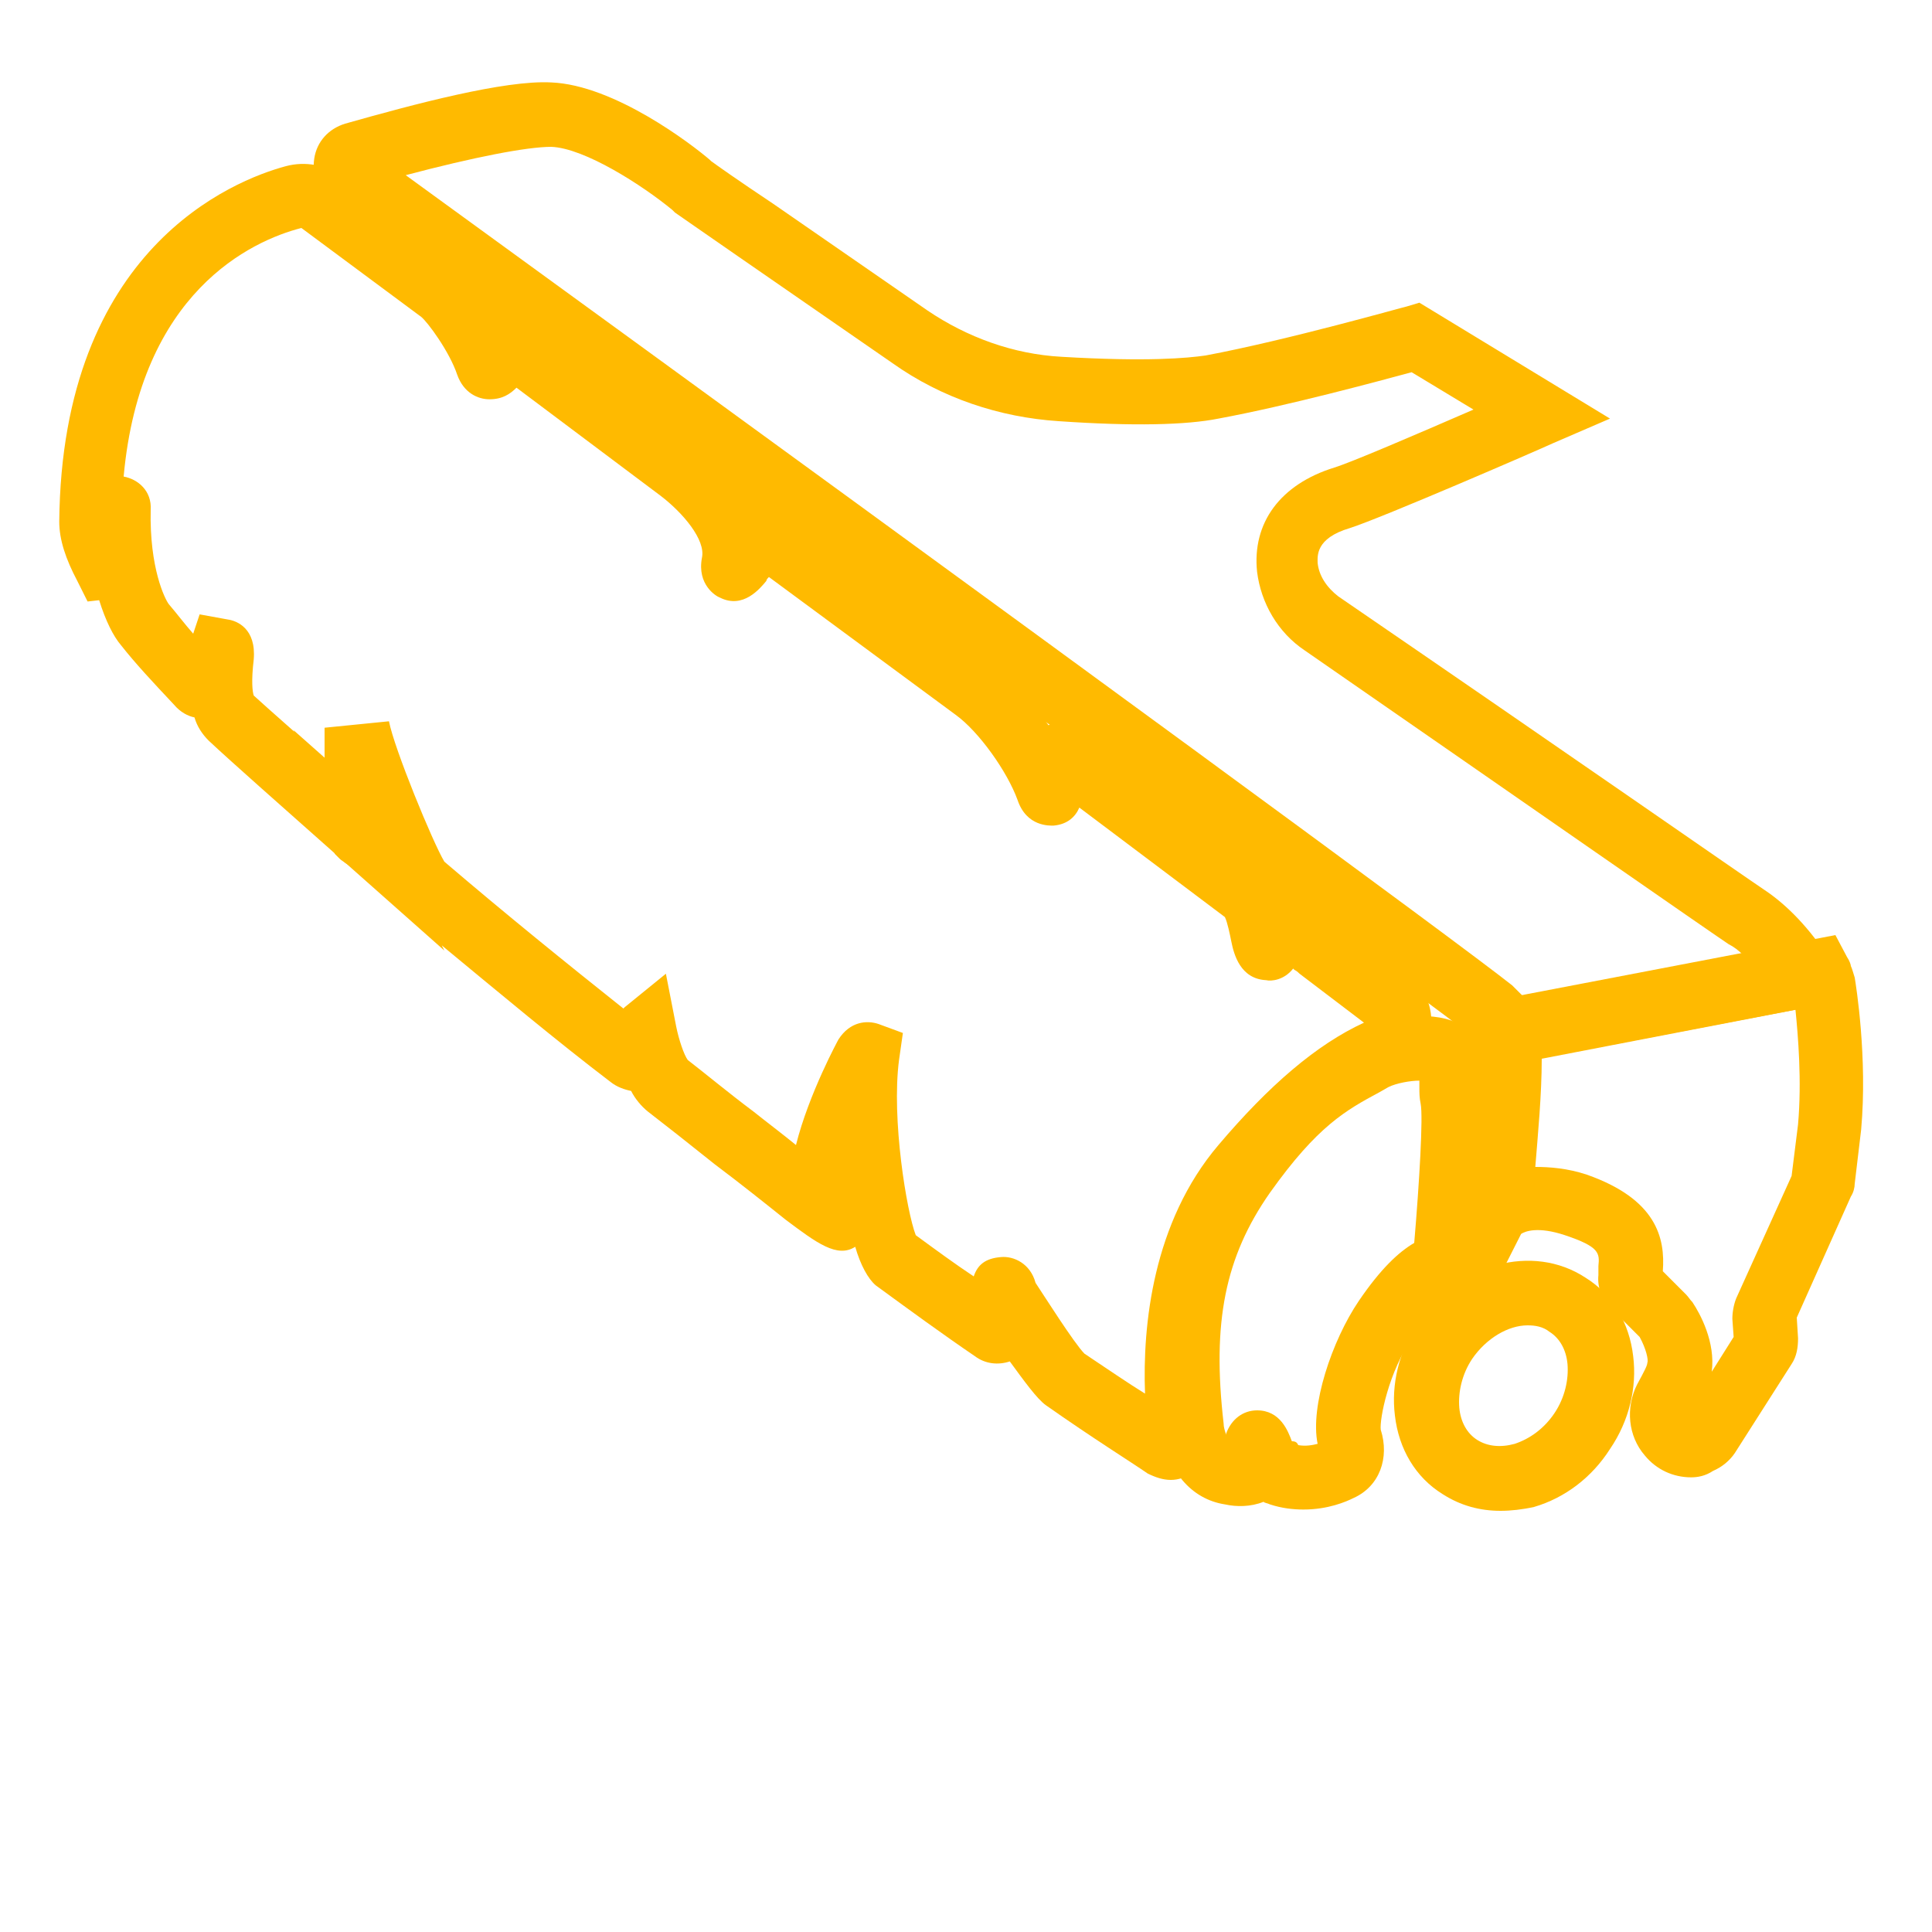
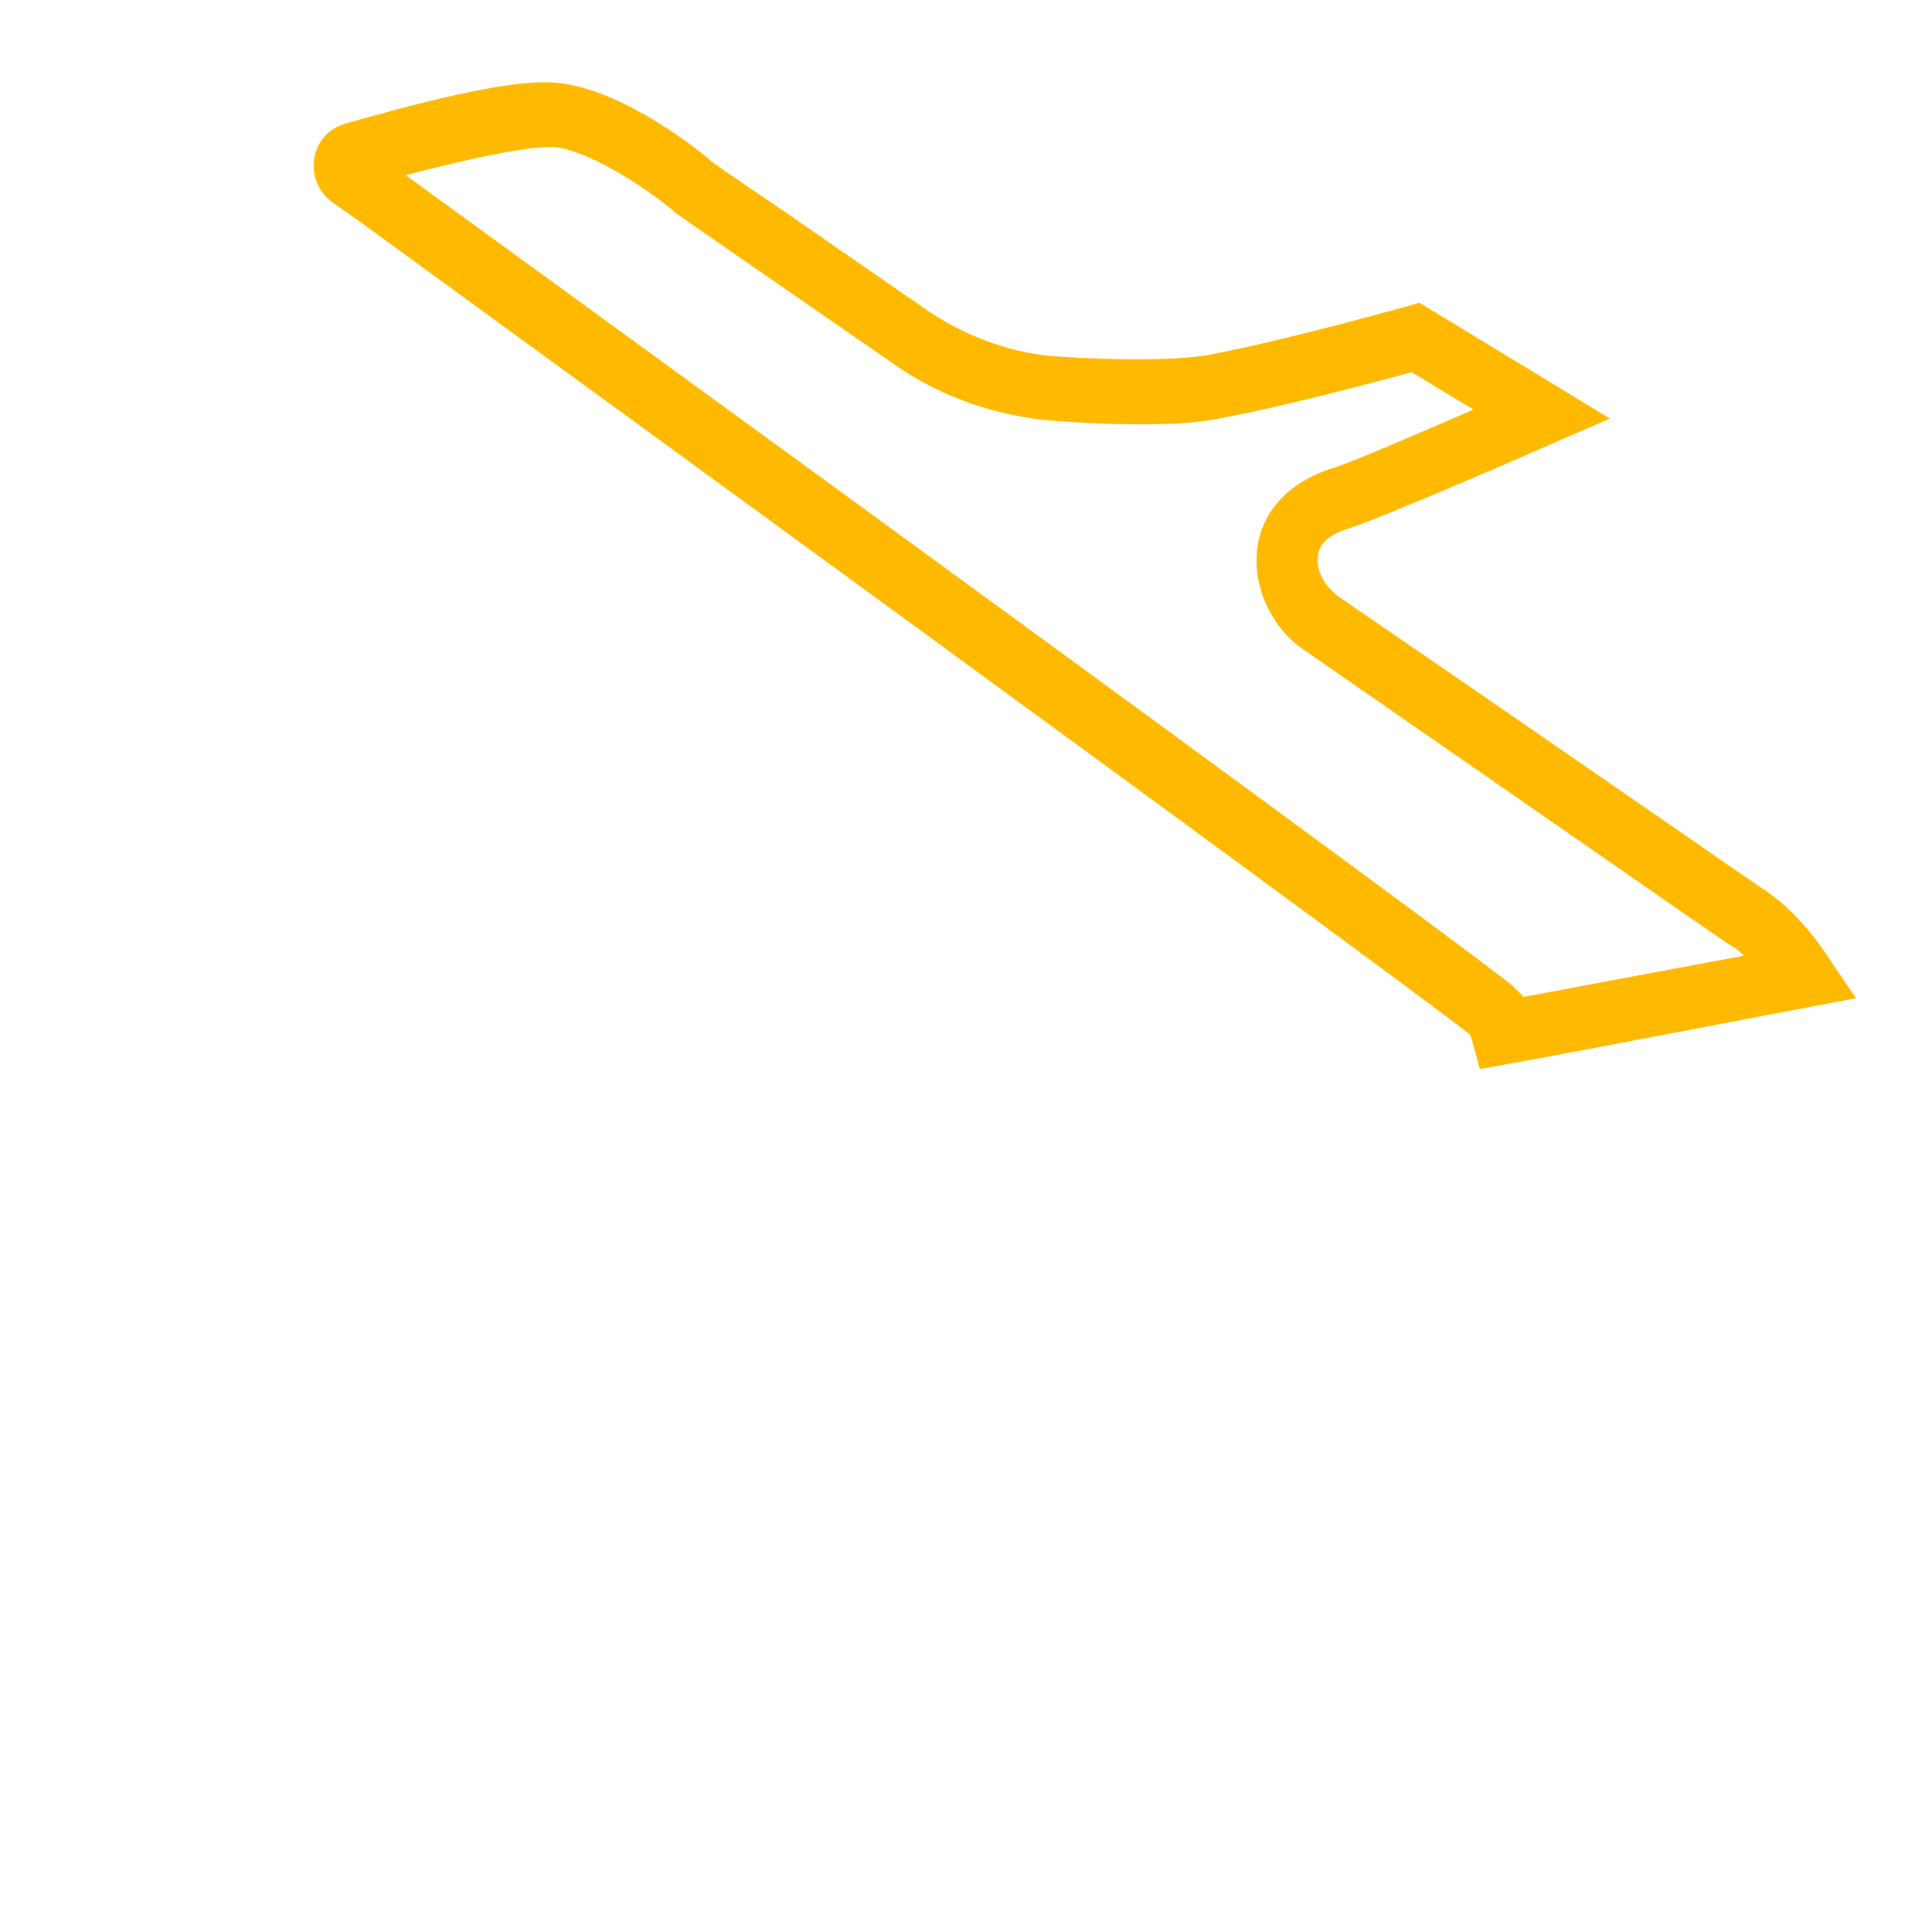
<svg xmlns="http://www.w3.org/2000/svg" version="1.1" id="Слой_1" x="0px" y="0px" viewBox="0 0 150 150" style="enable-background:new 0 0 150 150;" xml:space="preserve">
  <style type="text/css"> .st0{fill:#FFBA00;} </style>
-   <path class="st0" d="M116.5,117.3c-1.6,0-3.1-0.4-4.5-1.3c-2.1-1.3-3.4-3.5-3.7-6.1c-0.3-2.4,0.3-5,1.8-7.2c3.1-4.6,8.9-6.2,13-3.5 c2.1,1.3,3.4,3.5,3.7,6.1c0.3,2.4-0.3,5-1.8,7.2c-1.4,2.2-3.5,3.8-5.9,4.5C118.2,117.2,117.3,117.3,116.5,117.3z M118.6,102.9 c-1.5,0-3.2,1-4.3,2.6c-0.8,1.2-1.1,2.6-1,3.8c0.1,1.1,0.6,2,1.4,2.5c0.8,0.5,1.8,0.6,2.9,0.3c1.2-0.4,2.3-1.2,3.1-2.4 c0.8-1.2,1.1-2.6,1-3.8c-0.1-1.1-0.6-2-1.4-2.5C119.8,103,119.2,102.9,118.6,102.9z" />
-   <path class="st0" d="M29,67.9c-0.7,0-1.4-0.4-1.9-0.7l0,0c0,0-0.1-0.1-0.3-0.2c-0.1-0.1-0.3-0.2-0.4-0.3L26,66.3l-0.3-0.8l-2.9-8.8 l7,6.2c0.1,0.1,0.3,0.2,0.4,0.4c0.1,0.1,0.2,0.2,0.3,0.2l0,0c0.8,0.8,1.6,2.1,0.3,3.6C30.2,67.7,29.6,67.9,29,67.9z" />
-   <path class="st0" d="M90.9,114.9c-0.6,0-1.2-0.2-1.8-0.5c-1.3-0.9-4.2-2.7-7.9-5.3c-0.7-0.5-1.7-1.9-2.8-3.4 c-0.9,0.3-1.9,0.2-2.7-0.4c-2.5-1.7-5.1-3.6-7.7-5.5c-0.6-0.5-1.2-1.6-1.6-3c-1.4,0.9-3-0.3-5.4-2.1c-1.5-1.2-3.5-2.8-5.5-4.3 c-2-1.6-3.9-3.1-5.2-4.1c-0.5-0.4-1-1-1.3-1.6c-0.5-0.1-1.1-0.3-1.6-0.7c-4.2-3.2-8.5-6.8-13.1-10.6l0.2,0.4l-9.7-8.6 c-2.7-2.4-6.9-6.1-8.6-7.7c-0.5-0.5-0.9-1.1-1.1-1.8c-0.5-0.1-1.1-0.4-1.6-1c-1.6-1.7-3-3.2-4.1-4.6c-0.6-0.7-1.2-1.9-1.7-3.5 l-0.9,0.1L6,45.1c-0.9-1.7-1.4-3.2-1.4-4.6C4.8,19.3,18.1,14,22.2,12.9c1.5-0.4,3.1-0.1,4.4,0.8l9.3,7c0.8,0.6,1.9,1.9,2.8,3.4 c0.8-0.2,1.7,0,2.4,0.5l13.2,9.9c1.2,0.9,3.2,2.6,4.4,4.9c0.9-0.3,1.8-0.3,2.8,0.5L77,51.5c1.5,1.1,3.1,2.9,4.4,4.8 c0.9-0.3,1.9-0.2,2.7,0.4l14,10.5c0.8,0.6,1.3,1.4,1.6,2.3c0,0,0,0,0,0c1.8,0,3.3,1.3,4,1.9l0.1,0.1l5.5,4.1c1.3,1,2,2.6,1.8,4.3 c-0.2,1.6-1.2,3-2.7,3.7c-2.1,0.9-5.6,3.2-10,8.4c-5.4,6.4-4.6,16.3-4.3,19.2c0.2,1.2-0.4,2.5-1.5,3.1 C92.1,114.7,91.5,114.9,90.9,114.9z M91.9,110.2C91.9,110.2,91.9,110.2,91.9,110.2C91.9,110.2,91.9,110.2,91.9,110.2z M84.2,105.1 c1.8,1.2,3.4,2.3,4.7,3.1c-0.2-5.3,0.6-13.3,5.7-19.3l0,0c3.9-4.6,7.6-7.8,11.3-9.5l-5-3.8c-0.1-0.1-0.2-0.2-0.4-0.3 c0,0-0.1-0.1-0.1-0.1c-0.7,0.9-1.7,1-2.1,0.9c-2-0.1-2.5-2-2.7-3c-0.1-0.5-0.3-1.5-0.5-1.9l-11.3-8.5c-0.3,0.7-0.9,1.3-2,1.4 c-0.3,0-2.1,0.1-2.8-2c-0.8-2.2-3-5.3-4.8-6.6L59.7,44.8c-0.1,0.1-0.2,0.2-0.2,0.3c-0.5,0.6-1.8,2.2-3.6,1.3c-0.3-0.1-1.8-1-1.4-3.1 c0.3-1.4-1.5-3.5-3.2-4.8l-11.2-8.4C39.6,30.6,39,31,38,31c-0.9,0-2-0.5-2.5-1.9c-0.6-1.8-2.3-4.1-2.8-4.5l-9.3-6.9 c-3.9,1-12.5,5-13.8,19.3c1.1,0.2,2.2,1.1,2.1,2.6c-0.1,4.5,1.1,6.9,1.4,7.3c0.6,0.7,1.2,1.5,1.9,2.3l0.5-1.5l2.2,0.4 c0.7,0.1,2.2,0.7,2,3.1c-0.2,1.7-0.1,2.5,0,2.8c1.2,1.1,3.5,3.1,5.5,4.9c0-0.2,0-0.3,0-0.5c0-0.8,0-1.4,0-1.9l5-0.5 c0.4,2.1,3.4,9.4,4.3,10.9c4.8,4.1,9.5,7.9,13.9,11.4c0,0,0.1-0.1,0.1-0.1l3.2-2.6l0.8,4.1c0.2,1,0.6,2.2,0.9,2.6 c1.3,1,3.1,2.5,5.1,4c1,0.8,2.2,1.7,3.3,2.6c1-4,3.3-8.2,3.3-8.2c0.9-1.4,2.2-1.5,3.1-1.2l1.9,0.7l-0.3,2.1 c-0.6,4.6,0.6,11.8,1.3,13.6c1.5,1.1,3,2.2,4.5,3.2c0.3-0.9,0.9-1.4,2.1-1.5c1-0.1,2.3,0.5,2.7,2C81,100.5,83.4,104.3,84.2,105.1z M80.6,101L80.6,101L80.6,101z M71,95.8C71,95.8,71,95.8,71,95.8C71,95.8,71,95.8,71,95.8z M53.5,82.4 C53.5,82.4,53.5,82.4,53.5,82.4C53.5,82.4,53.5,82.4,53.5,82.4z M34.8,67.2L34.8,67.2L34.8,67.2z M34.5,66.9 C34.5,66.9,34.5,66.9,34.5,66.9C34.5,66.9,34.5,66.9,34.5,66.9z" />
-   <path class="st0" d="M101.2,117.2c-0.8,0-1.7-0.1-2.6-0.4c-0.2-0.1-0.4-0.1-0.5-0.2c-1,0.4-2.1,0.4-3,0.2c-2.6-0.4-4.5-2.6-4.9-5.8 c-1-9.1,0.3-15.3,4.5-21.3c4.3-6.2,7.3-7.8,10.2-9.3l0.7-0.4c1.9-1,5.3-1.6,7.5-0.6l0,0c2.5,1.1,2.3,4,2.3,5.3c0,0,0,0.1,0,0.1 c0.1,0.9,0.2,3.7-0.6,13.7l-0.2,2.5l-2.1-0.2c-0.3,0.2-1.3,0.9-2.8,3c-1.9,2.7-2.6,6.4-2.5,7.2c0.7,2.2-0.1,4.4-2.1,5.3 C104.5,116.6,103.1,117.2,101.2,117.2z M102.4,112.6L102.4,112.6L102.4,112.6z M100.8,112.2c0.6,0.1,1.1,0,1.5-0.1 c-0.6-2.9,1.1-8,3.2-11.1c1.7-2.5,3.1-3.8,4.3-4.5c0.4-4.7,0.7-9.8,0.5-10.8c-0.1-0.5-0.1-0.8-0.1-1.3c0-0.1,0-0.3,0-0.5 c-0.7,0-1.8,0.2-2.4,0.5l-0.7,0.4c-2.6,1.4-4.8,2.6-8.5,7.8c-3.5,5-4.5,10.1-3.6,17.9c0,0.3,0.1,0.6,0.2,0.9c0,0,0-0.1,0-0.1 c0.4-1.1,1.3-1.8,2.4-1.8c0,0,0,0,0,0c1.8,0,2.4,1.6,2.7,2.4C100.6,111.9,100.7,112,100.8,112.2z M100.1,112.1 C100.1,112.1,100.1,112.1,100.1,112.1C100.1,112.1,100.1,112.1,100.1,112.1z M110.4,85.6c0,0.1,0,0.1,0,0.2 C110.4,85.7,110.4,85.7,110.4,85.6z" />
  <path class="st0" d="M114.9,83l-0.6-2.2c-0.1-0.3-0.2-0.5-0.2-0.5c-3.2-2.5-20.8-15.5-85.9-62.9l-2.4-1.7c-1.1-0.8-1.6-2.1-1.4-3.4 c0.2-1.3,1.1-2.3,2.4-2.7c5.3-1.5,12.4-3.4,16-3.2c4.9,0.2,10.9,4.8,12.3,6l0.1,0.1c0.4,0.3,2.1,1.5,4.8,3.3l12,8.3 c3.1,2.1,6.7,3.4,10.4,3.6c6.7,0.4,9.8,0.1,11.2-0.1c6.4-1.2,15.5-3.8,15.6-3.8l1-0.3l14.8,9l-4.4,1.9c-1.3,0.6-13.3,5.8-15.8,6.6 c-2.7,0.8-2.5,2.2-2.5,2.7c0.1,1,0.7,1.9,1.6,2.6C122,58.7,135.5,68.1,137,69.1c1.8,1.2,3.5,3,5,5.3l2.1,3.1l-3.7,0.7 c-12.6,2.4-20.4,3.9-23.3,4.4L114.9,83z M31.5,13.6c52.7,38.3,81.6,59.5,85.9,62.9c0.3,0.3,0.6,0.6,0.9,0.9c3.2-0.6,9-1.7,17.1-3.2 c-0.4-0.4-0.8-0.7-1.2-0.9c-1.5-1-15-10.4-32.9-22.8c-2.1-1.4-3.4-3.7-3.7-6.1c-0.4-3.8,1.8-6.8,6-8.1c1.3-0.4,6.2-2.5,10.8-4.5 l-4.8-2.9c-2.6,0.7-9.6,2.6-15,3.6c-2.5,0.5-6.6,0.6-12.4,0.2c-4.6-0.3-9.1-1.8-12.9-4.5l-12-8.3c-2.9-2-4.6-3.2-4.9-3.4l-0.2-0.2 c-2.3-1.9-6.8-4.8-9.4-4.9C40.9,11.4,36.8,12.2,31.5,13.6z M28.9,11.7L28.9,11.7L28.9,11.7L28.9,11.7z" />
-   <path class="st0" d="M131.3,114.7c-1.4,0-2.7-0.6-3.6-1.7c-1.3-1.5-1.5-3.7-0.6-5.5c0.6-1.1,0.8-1.5,0.8-1.7c0.1-0.2-0.1-1.1-0.6-2 l-2.2-2.2c-0.7-0.7-1.1-1.6-1-2.6c0-0.2,0-0.5,0-0.7c0.1-1,0.1-1.5-2.6-2.4c-2.1-0.7-3.1-0.3-3.4-0.1l-4.1,8.1l-0.6-9.5l0.1-0.3 c0.2-1.5,1.4-9,1-13.9l-0.2-2.2l28.2-5.4l0.9,1.7c0.2,0.3,0.3,0.6,0.3,0.7c0.1,0.2,0.2,0.6,0.3,0.9c0.1,0.6,1,6.2,0.5,11.8l-0.5,4.2 c0,0.3-0.1,0.7-0.3,1l-4.2,9.4l0.1,1.6c0,0.7-0.1,1.4-0.5,2l-4.4,6.9c-0.4,0.6-1,1.1-1.7,1.4C132.4,114.6,131.8,114.7,131.3,114.7z M130.5,110.4C130.4,110.4,130.4,110.4,130.5,110.4L130.5,110.4z M129.1,98.7l1.8,1.8c0.2,0.2,0.3,0.4,0.5,0.6 c0.6,0.9,1.8,3.1,1.5,5.4l1.7-2.7l-0.1-1.4c0-0.5,0.1-1.1,0.3-1.6l4.3-9.5l0.5-4c0.3-3.4,0-6.9-0.2-8.9l-19.7,3.8 c0,2.8-0.3,5.9-0.5,8.4c1.1,0,2.5,0.1,4,0.6C128.6,93.1,129.3,96.1,129.1,98.7z M134.6,104.4C134.6,104.4,134.6,104.4,134.6,104.4 L134.6,104.4z M134.8,103.4C134.8,103.5,134.8,103.5,134.8,103.4L134.8,103.4z M139.5,102.1L139.5,102.1 C139.5,102.1,139.5,102.1,139.5,102.1z M129,99.4C129,99.4,129,99.4,129,99.4C129,99.4,129,99.4,129,99.4z M118,96.1L118,96.1 L118,96.1z" />
</svg>